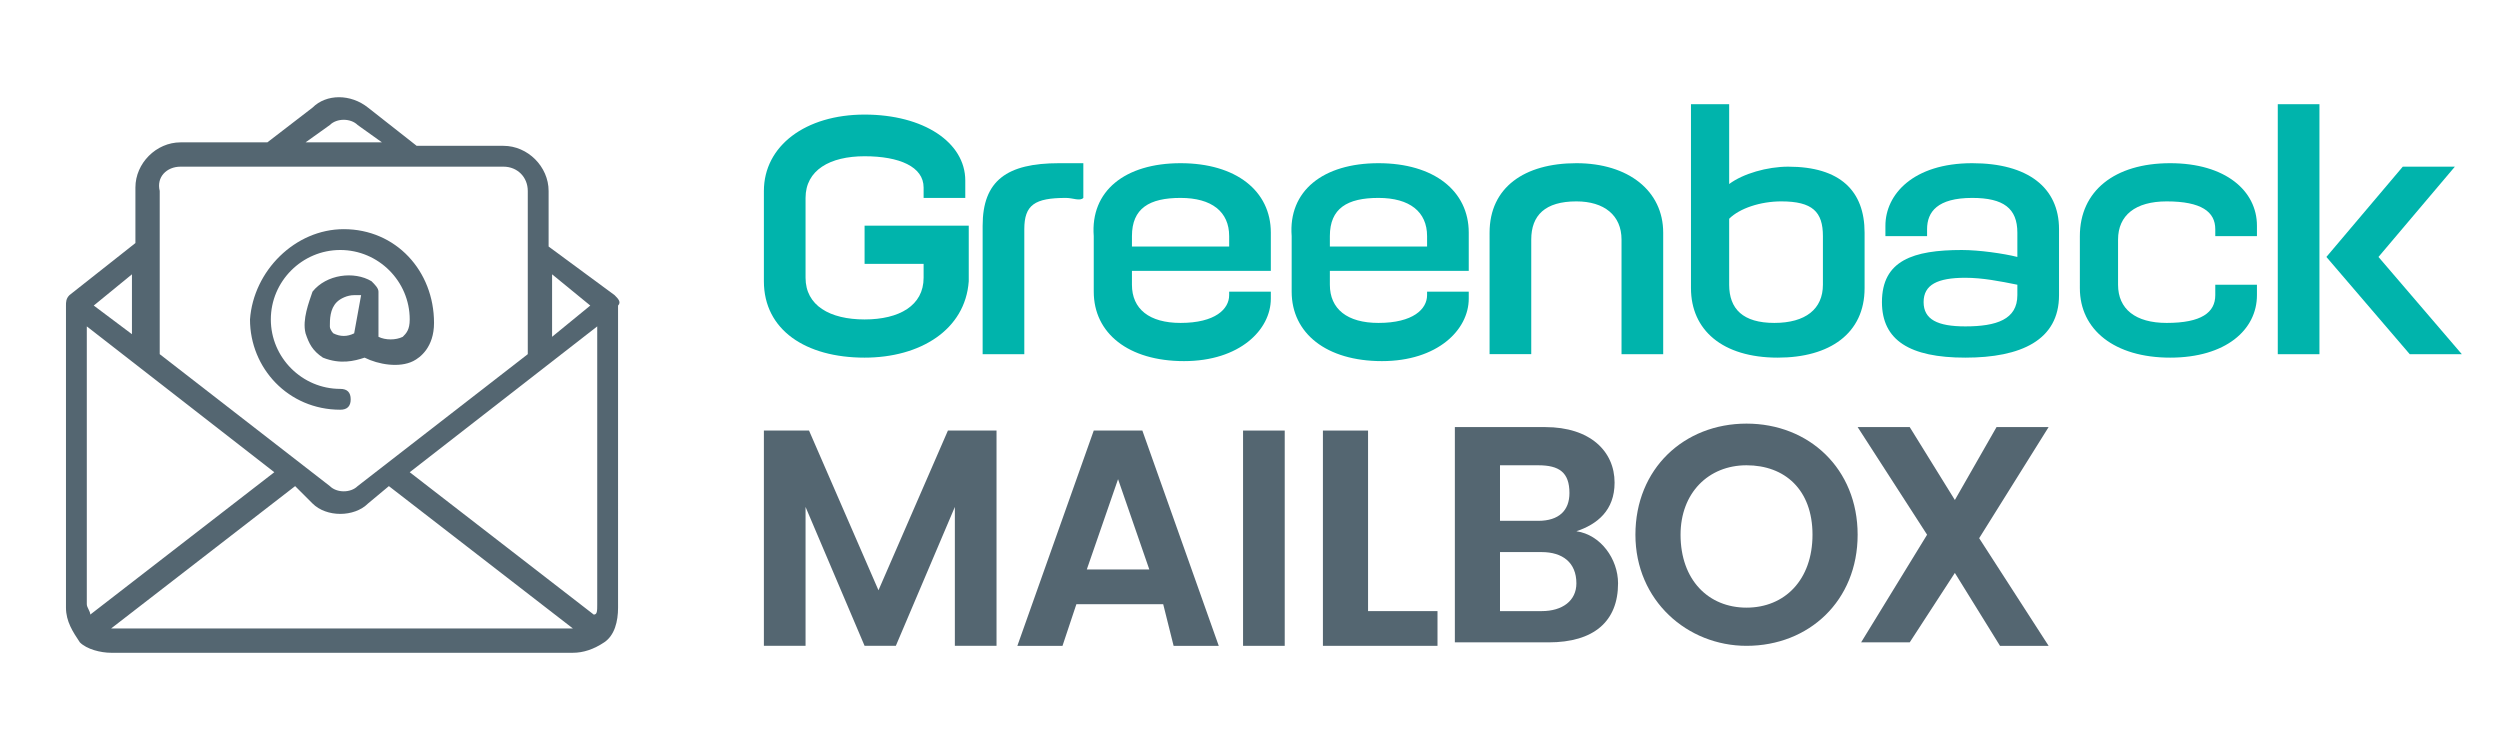
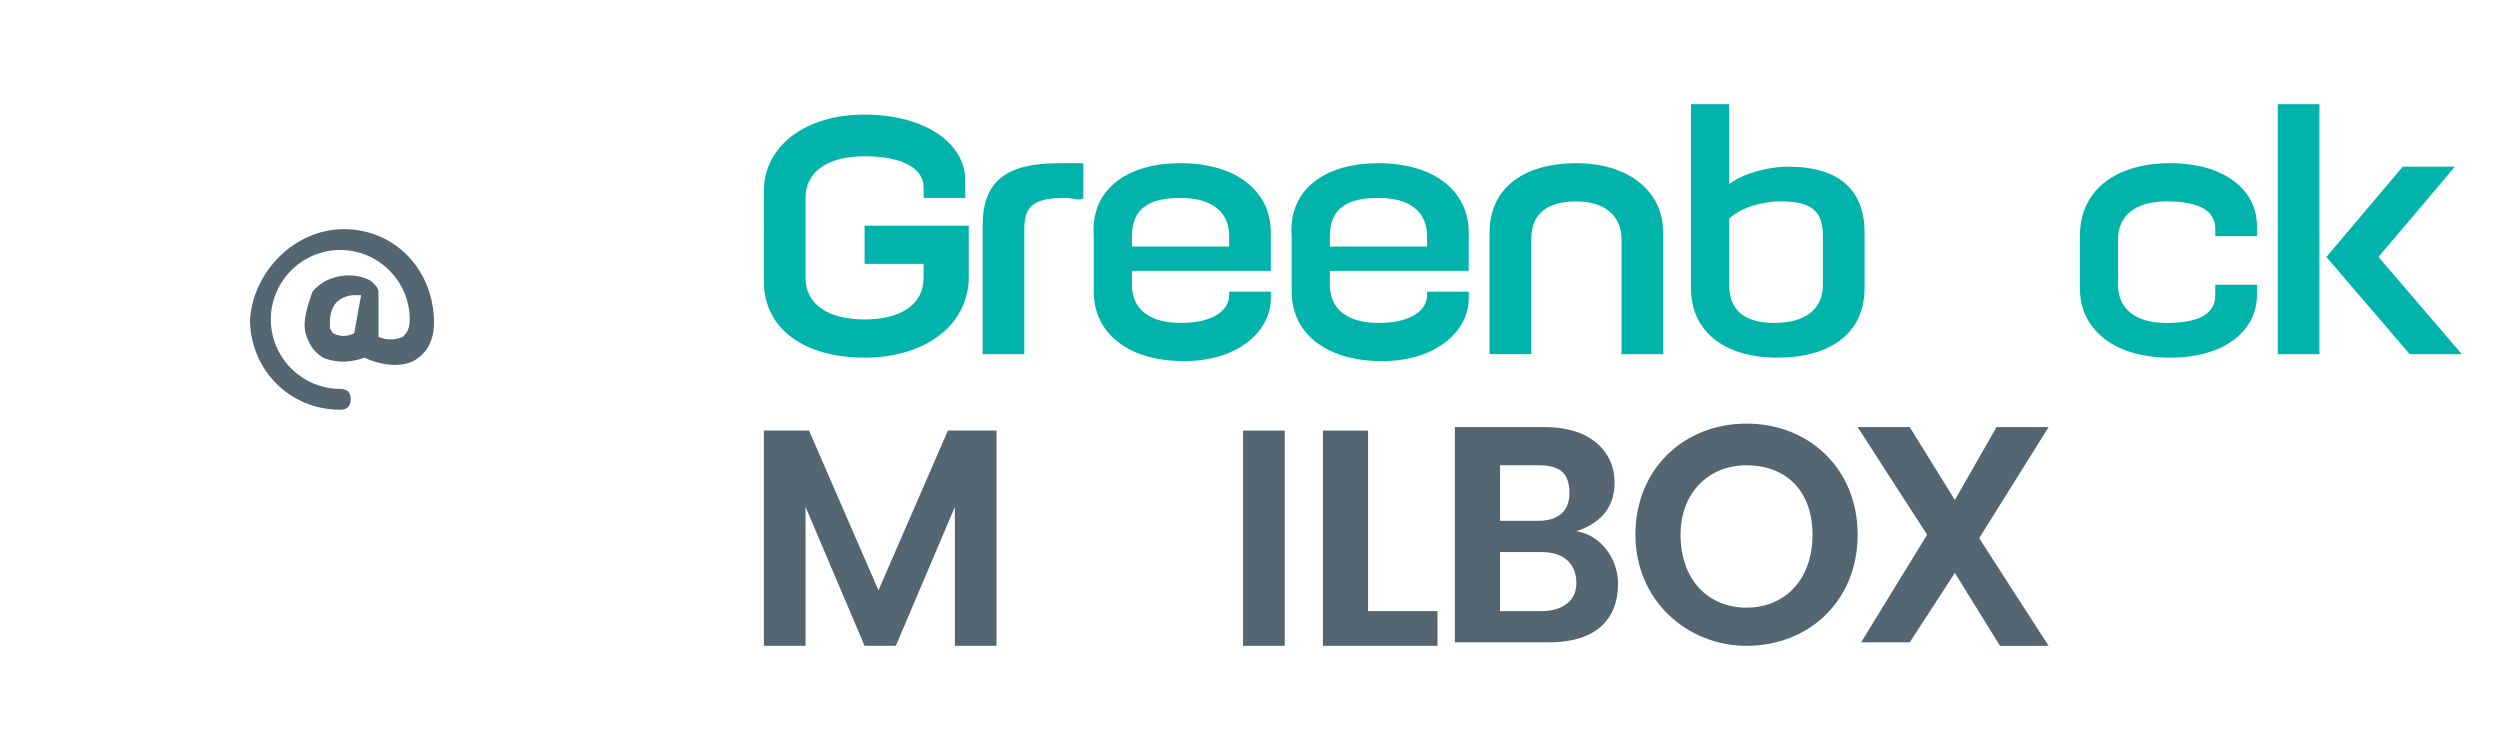
<svg xmlns="http://www.w3.org/2000/svg" version="1.1" id="Layer_1" x="0px" y="0px" viewBox="0 0 72 21.6" style="enable-background:new 0 0 72 21.6;" xml:space="preserve">
  <style type="text/css">
	.st0{fill:#546671;}
	.st1{fill:#00B4AC;}
</style>
  <g>
-     <path class="st0" d="M17.7,8.5l-1.9-1.4V5.5c0-0.7-0.6-1.3-1.3-1.3H12l-1.4-1.1c-0.5-0.4-1.2-0.4-1.6,0L7.7,4.1H5.2   c-0.7,0-1.3,0.6-1.3,1.3v1.6L2,8.5C1.9,8.6,1.9,8.7,1.9,8.8v8.7c0,0.4,0.2,0.7,0.4,1c0.2,0.2,0.6,0.3,0.9,0.3h13.3   c0.3,0,0.6-0.1,0.9-0.3c0.3-0.2,0.4-0.6,0.4-1V8.8C17.9,8.7,17.8,8.6,17.7,8.5z M17.1,17.7l-5.3-4.1l5.4-4.2v8   C17.2,17.6,17.2,17.7,17.1,17.7z M17,8.8l-1.1,0.9V7.9L17,8.8z M9.5,3.6c0.2-0.2,0.6-0.2,0.8,0L11,4.1H8.8L9.5,3.6z M5.2,4.8h9.3   c0.4,0,0.7,0.3,0.7,0.7v4.7L10.3,14c-0.2,0.2-0.6,0.2-0.8,0l-4.9-3.8V5.5C4.5,5.1,4.8,4.8,5.2,4.8z M2.6,17.7   c0-0.1-0.1-0.2-0.1-0.3v-8l5.4,4.2L2.6,17.7z M3.9,9.7L2.7,8.8l1.1-0.9V9.7z M3.2,18.1C3.2,18.1,3.2,18.1,3.2,18.1l5.3-4.1L9,14.5   c0.2,0.2,0.5,0.3,0.8,0.3c0.3,0,0.6-0.1,0.8-0.3l0.6-0.5l5.3,4.1c0,0,0,0,0,0H3.2z" />
    <path class="st0" d="M9.8,11.8C9.8,11.8,9.8,11.8,9.8,11.8c0.2,0,0.3-0.1,0.3-0.3c0-0.2-0.1-0.3-0.3-0.3c-1.1,0-2-0.9-2-2   c0-1.1,0.9-2,2-2c0,0,0,0,0,0c1.1,0,2,0.9,2,2c0,0.3-0.1,0.4-0.2,0.5c-0.2,0.1-0.5,0.1-0.7,0l0-1.3c0-0.1-0.1-0.2-0.2-0.3   c-0.5-0.3-1.3-0.2-1.7,0.3C8.9,8.7,8.7,9.2,8.8,9.6c0.1,0.3,0.2,0.5,0.5,0.7c0.5,0.2,0.9,0.1,1.2,0c0.4,0.2,1,0.3,1.4,0.1   c0.2-0.1,0.6-0.4,0.6-1.1c0-1.5-1.1-2.7-2.6-2.7c0,0,0,0,0,0c-1.4,0-2.6,1.2-2.7,2.6C7.2,10.6,8.3,11.8,9.8,11.8z M10.2,9.6   c-0.2,0.1-0.4,0.1-0.6,0C9.6,9.6,9.5,9.5,9.5,9.4c0-0.2,0-0.5,0.2-0.7c0.1-0.1,0.3-0.2,0.5-0.2c0.1,0,0.1,0,0.2,0L10.2,9.6z" />
  </g>
  <g>
    <g>
      <path class="st1" d="M24.9,10.3c-1.7,0-2.9-0.8-2.9-2.2V5.5c0-1.3,1.2-2.2,2.9-2.2c1.7,0,2.9,0.8,2.9,1.9v0.5h-1.2V5.4    c0-0.6-0.7-0.9-1.7-0.9c-1,0-1.7,0.4-1.7,1.2V8c0,0.8,0.7,1.2,1.7,1.2s1.7-0.4,1.7-1.2V7.6h-1.7V6.5h3v1.6    C27.8,9.5,26.5,10.3,24.9,10.3z" />
      <path class="st1" d="M30.7,5.7c-0.9,0-1.2,0.2-1.2,0.9v3.6h-1.2V6.5c0-1.3,0.7-1.8,2.2-1.8c0.3,0,0.5,0,0.7,0v1    C31.1,5.8,30.9,5.7,30.7,5.7z" />
      <path class="st1" d="M34,4.7c1.6,0,2.6,0.8,2.6,2v1.1h-4v0.4c0,0.7,0.5,1.1,1.4,1.1c1,0,1.4-0.4,1.4-0.8V8.4h1.2v0.2    c0,0.9-0.9,1.8-2.5,1.8c-1.6,0-2.6-0.8-2.6-2V6.8C31.4,5.5,32.4,4.7,34,4.7z M35.4,6.8c0-0.7-0.5-1.1-1.4-1.1    c-0.9,0-1.4,0.3-1.4,1.1v0.3h2.8V6.8z" />
      <path class="st1" d="M39.7,4.7c1.6,0,2.6,0.8,2.6,2v1.1h-4v0.4c0,0.7,0.5,1.1,1.4,1.1c1,0,1.4-0.4,1.4-0.8V8.4h1.2v0.2    c0,0.9-0.9,1.8-2.5,1.8c-1.6,0-2.6-0.8-2.6-2V6.8C37.1,5.5,38.1,4.7,39.7,4.7z M41.1,6.8c0-0.7-0.5-1.1-1.4-1.1    c-0.9,0-1.4,0.3-1.4,1.1v0.3h2.8V6.8z" />
      <path class="st1" d="M47.9,6.7v3.5h-1.2V6.9c0-0.7-0.5-1.1-1.3-1.1c-0.9,0-1.3,0.4-1.3,1.1v3.3h-1.2V6.7c0-1.3,1-2,2.5-2    S47.9,5.5,47.9,6.7z" />
      <path class="st1" d="M49.8,3v2.3c0.4-0.3,1.1-0.5,1.7-0.5c1.5,0,2.2,0.7,2.2,1.9v1.6c0,1.3-1,2-2.5,2c-1.6,0-2.5-0.8-2.5-2V3H49.8    z M51.1,9.3c0.9,0,1.4-0.4,1.4-1.1V6.8c0-0.7-0.3-1-1.2-1c-0.6,0-1.2,0.2-1.5,0.5v1.9C49.8,8.9,50.2,9.3,51.1,9.3z" />
-       <path class="st1" d="M56.6,10.3c-1.6,0-2.4-0.5-2.4-1.6c0-1.2,0.9-1.5,2.3-1.5c0.5,0,1.2,0.1,1.6,0.2V6.7c0-0.7-0.4-1-1.3-1    c-1,0-1.3,0.4-1.3,0.9v0.2h-1.2V6.5c0-0.9,0.8-1.8,2.5-1.8c1.6,0,2.5,0.7,2.5,1.9v1.9C59.3,9.8,58.2,10.3,56.6,10.3z M56.6,9.4    c0.9,0,1.5-0.2,1.5-0.9V8.2c-0.5-0.1-1-0.2-1.5-0.2c-0.8,0-1.2,0.2-1.2,0.7C55.4,9.2,55.8,9.4,56.6,9.4z" />
      <path class="st1" d="M62.5,4.7c1.6,0,2.5,0.8,2.5,1.8v0.3h-1.2V6.6c0-0.5-0.4-0.8-1.4-0.8c-0.9,0-1.4,0.4-1.4,1.1v1.3    c0,0.7,0.5,1.1,1.4,1.1c1,0,1.4-0.3,1.4-0.8V8.2H65v0.3c0,1-0.9,1.8-2.5,1.8c-1.6,0-2.6-0.8-2.6-2V6.8C59.9,5.5,60.9,4.7,62.5,4.7    z" />
      <path class="st1" d="M65.6,10.2V3h1.2v7.2H65.6z M68.5,7.4l2.4,2.8h-1.5L67,7.4l2.2-2.6h1.5L68.5,7.4z" />
    </g>
    <g>
      <path class="st0" d="M21.9,12.4h1.4l2,4.6l2-4.6h1.4v6.2h-1.2v-4l-1.7,4h-0.9l-1.7-4v4h-1.2V12.4z" />
-       <path class="st0" d="M33.5,17.4H31l-0.4,1.2h-1.3l2.2-6.2h1.4l2.2,6.2h-1.3L33.5,17.4z M32.2,13.8l-0.9,2.6h1.8L32.2,13.8z" />
      <path class="st0" d="M35.7,12.4H37v6.2h-1.2V12.4z" />
      <path class="st0" d="M39.4,12.4v5.2h2v1h-3.3v-6.2H39.4z" />
      <path class="st0" d="M44.6,18.5h-2.7v-6.2h2.6c1.3,0,2,0.7,2,1.6c0,0.8-0.5,1.2-1.1,1.4c0.7,0.1,1.2,0.8,1.2,1.5    C46.6,17.9,45.9,18.5,44.6,18.5z M44.3,13.4h-1.1v1.6h1.1c0.6,0,0.9-0.3,0.9-0.8C45.2,13.6,44.9,13.4,44.3,13.4z M44.4,15.9h-1.2    v1.7h1.2c0.6,0,1-0.3,1-0.8C45.4,16.2,45,15.9,44.4,15.9z" />
      <path class="st0" d="M50.3,18.6c-1.7,0-3.2-1.3-3.2-3.2c0-1.9,1.4-3.2,3.2-3.2c1.8,0,3.2,1.3,3.2,3.2    C53.5,17.3,52.1,18.6,50.3,18.6z M50.3,17.5c1.1,0,1.9-0.8,1.9-2.1c0-1.3-0.8-2-1.9-2c-1.1,0-1.9,0.8-1.9,2    C48.4,16.7,49.2,17.5,50.3,17.5z" />
      <path class="st0" d="M56.3,16.5L55,18.5h-1.4l1.9-3.1l-2-3.1H55l1.3,2.1l1.2-2.1H59L57,15.5l2,3.1h-1.4L56.3,16.5z" />
    </g>
  </g>
</svg>